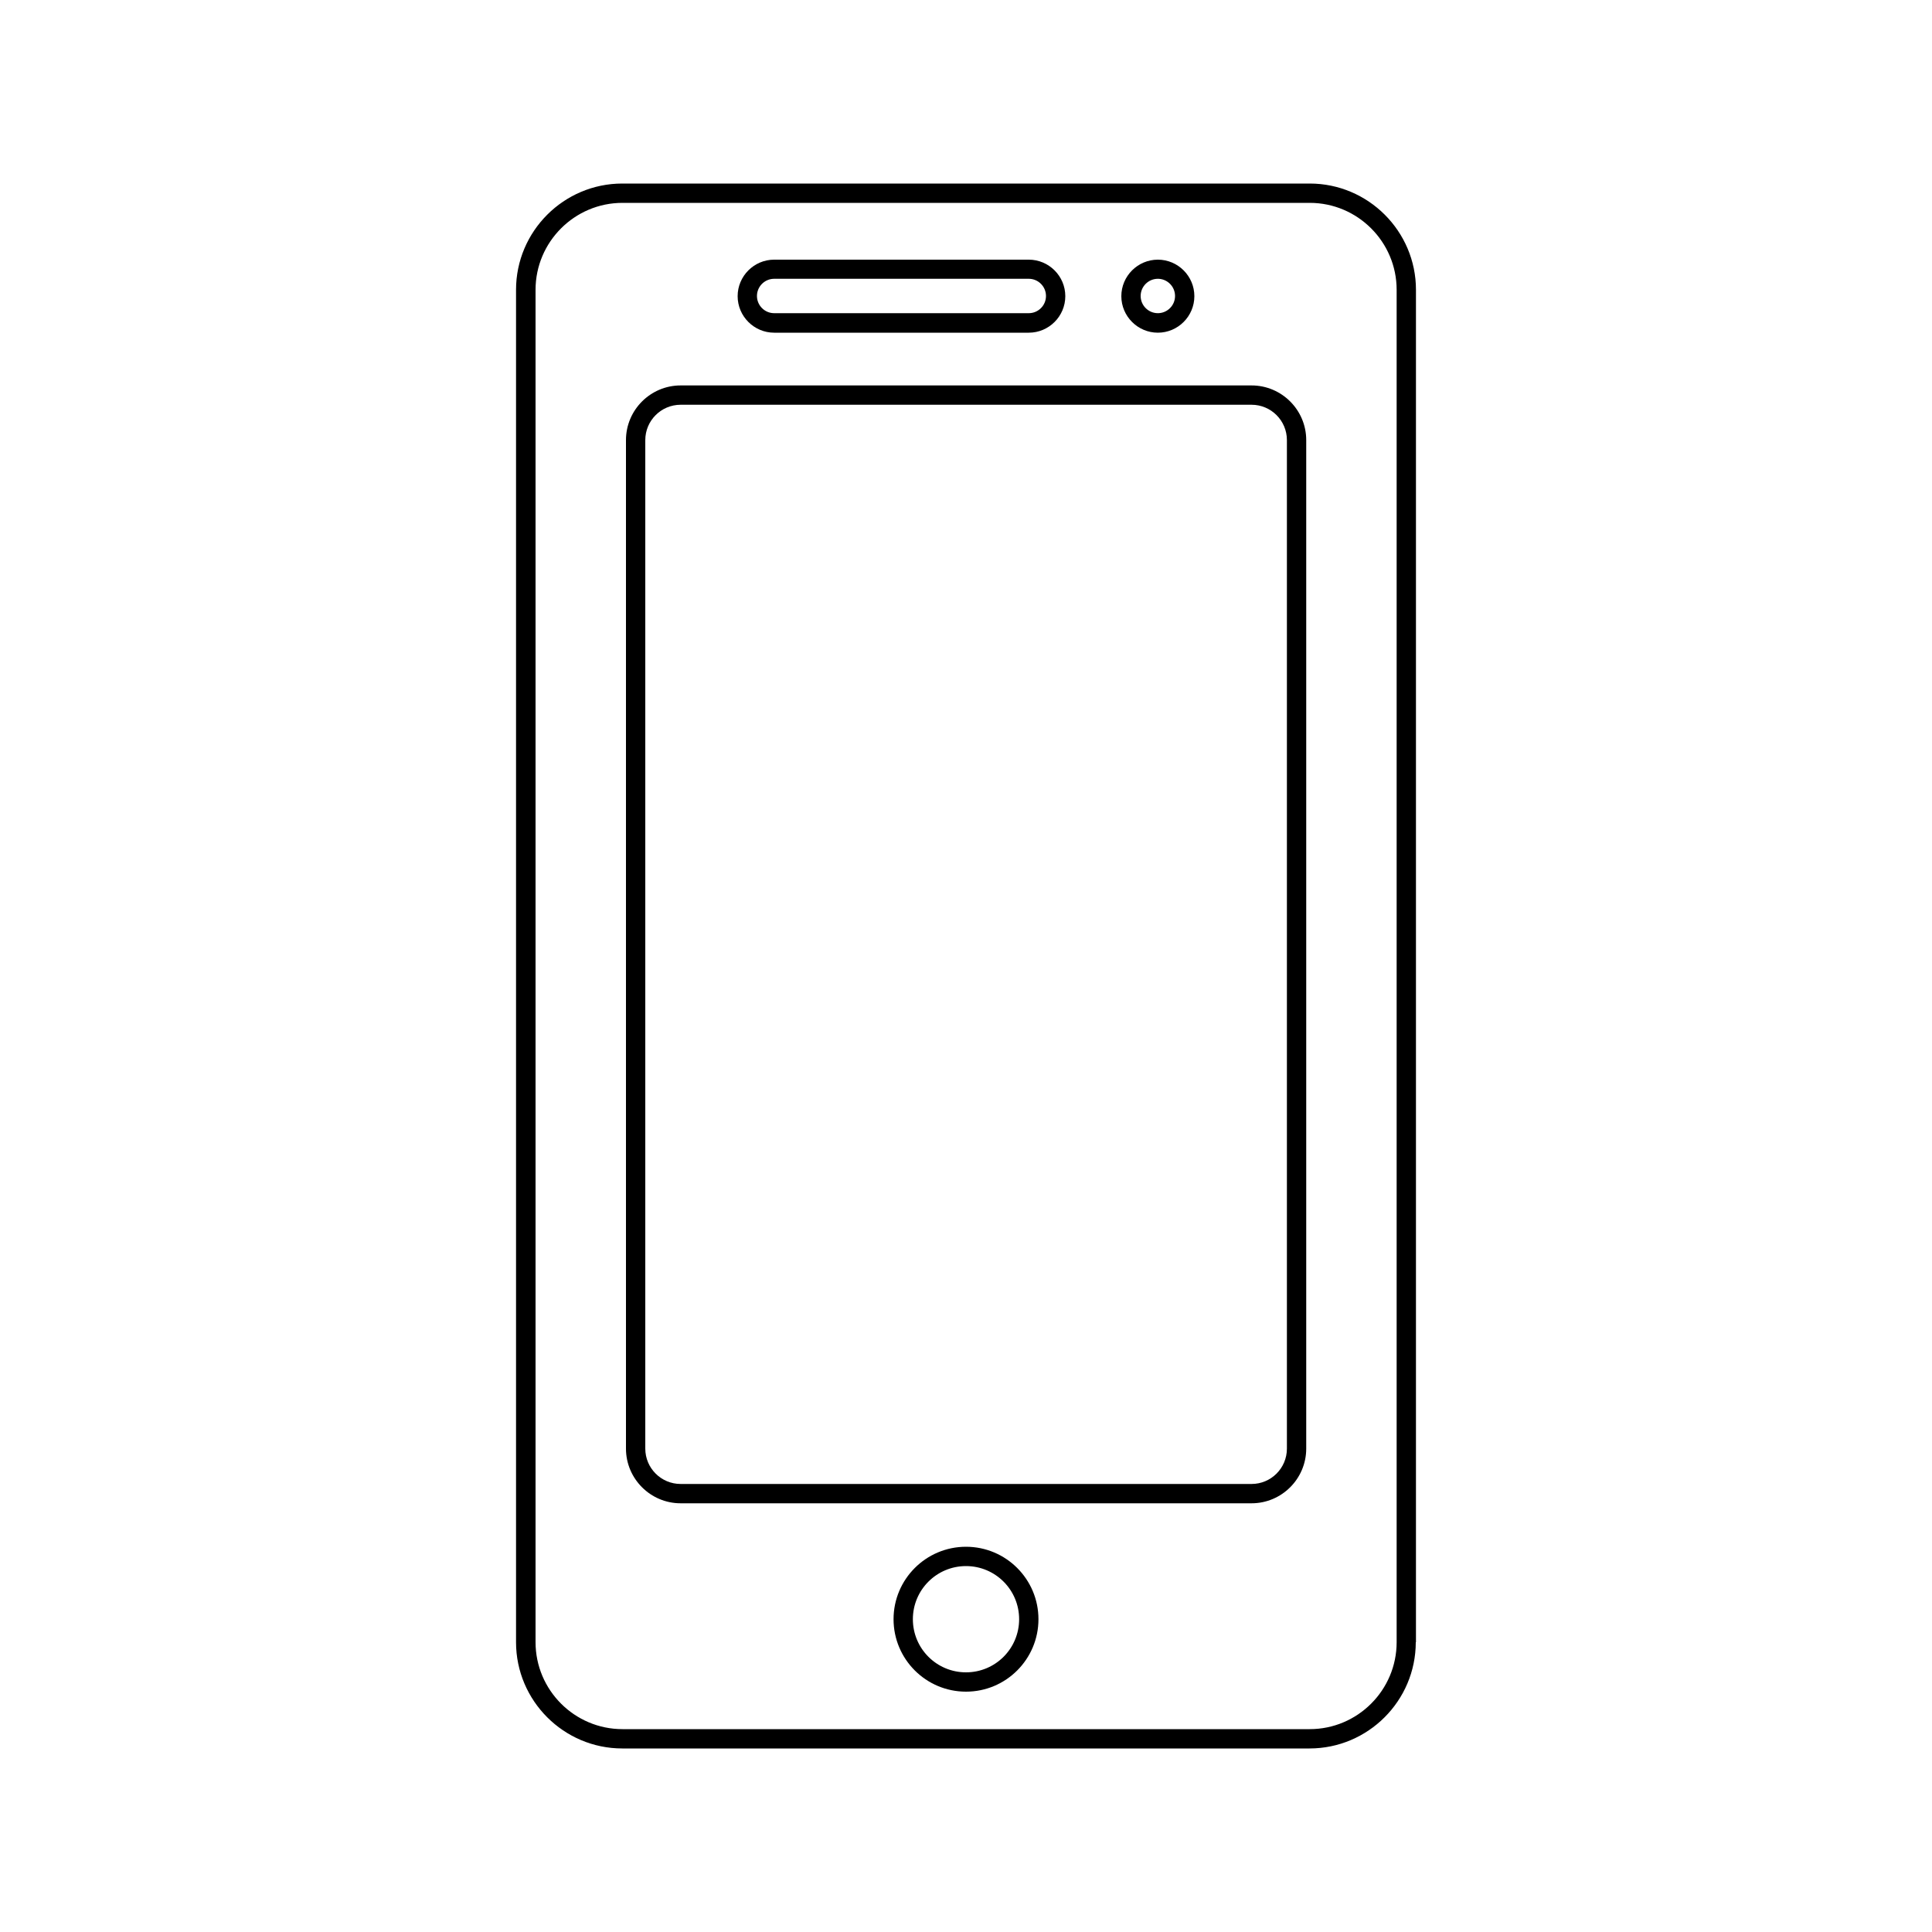
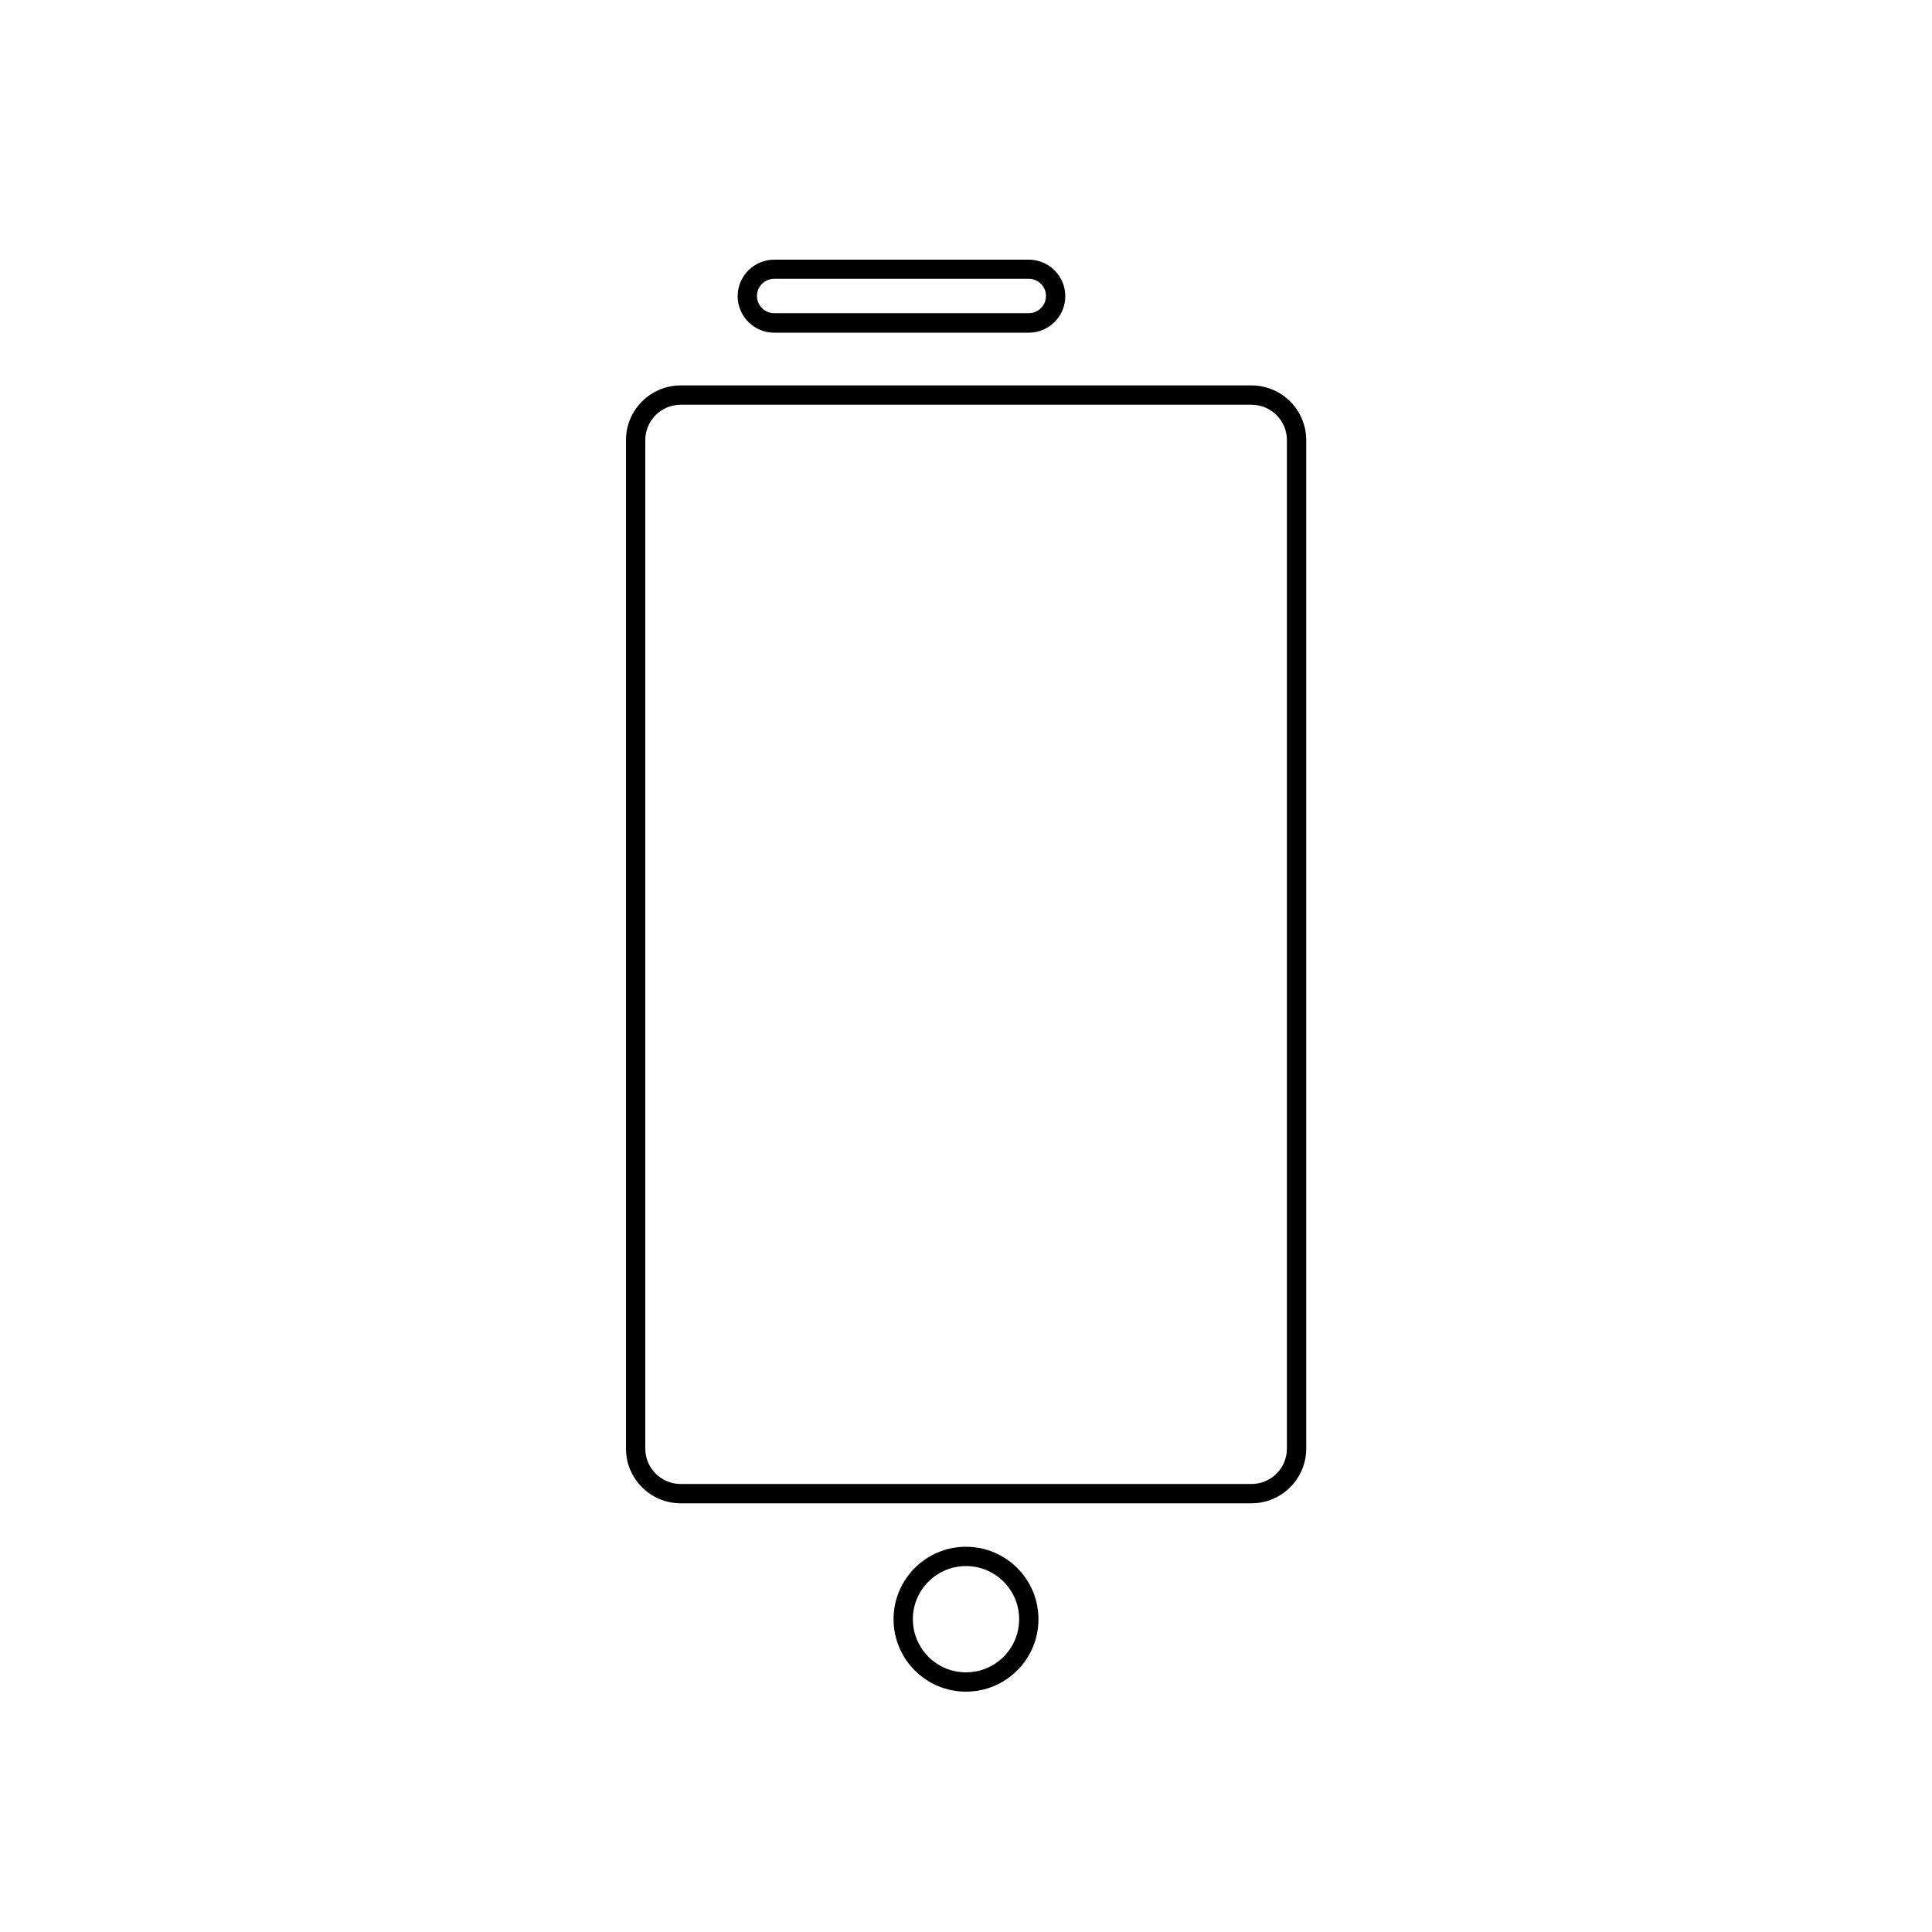
<svg xmlns="http://www.w3.org/2000/svg" id="Layer_88" viewBox="0 0 100 100">
-   <path d="M73.29,85V15c0-3.03-2.47-5.5-5.5-5.5H32.21c-3.03,0-5.5,2.47-5.5,5.5V85c0,3.03,2.47,5.5,5.5,5.5h35.57c3.03,0,5.5-2.47,5.5-5.5Zm-41.07,4.5c-2.48,0-4.5-2.02-4.5-4.5V15c0-2.48,2.02-4.5,4.5-4.5h35.57c2.48,0,4.5,2.02,4.5,4.5V85c0,2.48-2.02,4.5-4.5,4.5H32.21Z" />
  <path d="M64.78,19.95h-29.55c-1.56,0-2.83,1.27-2.83,2.83v52.2c0,1.56,1.27,2.83,2.83,2.83h29.55c1.56,0,2.83-1.27,2.83-2.83V22.78c0-1.56-1.27-2.83-2.83-2.83Zm1.83,55.03c0,1.01-.82,1.83-1.83,1.83h-29.55c-1.01,0-1.83-.82-1.83-1.83V22.78c0-1.01,.82-1.83,1.83-1.83h29.55c1.01,0,1.83,.82,1.83,1.83v52.2Z" />
  <path d="M50,80.06c-2.07,0-3.75,1.68-3.75,3.75s1.68,3.75,3.75,3.75,3.75-1.68,3.75-3.75-1.68-3.75-3.75-3.75Zm0,6.5c-1.52,0-2.75-1.23-2.75-2.75s1.23-2.75,2.75-2.75,2.75,1.23,2.75,2.75-1.23,2.75-2.75,2.75Z" />
  <path d="M40.07,17.22h13.18c1.04,0,1.89-.85,1.89-1.89s-.85-1.89-1.89-1.89h-13.18c-1.04,0-1.89,.85-1.89,1.89s.85,1.89,1.89,1.89Zm0-2.79h13.18c.49,0,.89,.4,.89,.89s-.4,.89-.89,.89h-13.18c-.49,0-.89-.4-.89-.89s.4-.89,.89-.89Z" />
-   <path d="M59.93,17.22c1.04,0,1.89-.85,1.89-1.89s-.85-1.89-1.89-1.89-1.89,.85-1.89,1.89,.85,1.89,1.89,1.89Zm0-2.79c.49,0,.89,.4,.89,.89s-.4,.89-.89,.89-.89-.4-.89-.89,.4-.89,.89-.89Z" />
</svg>